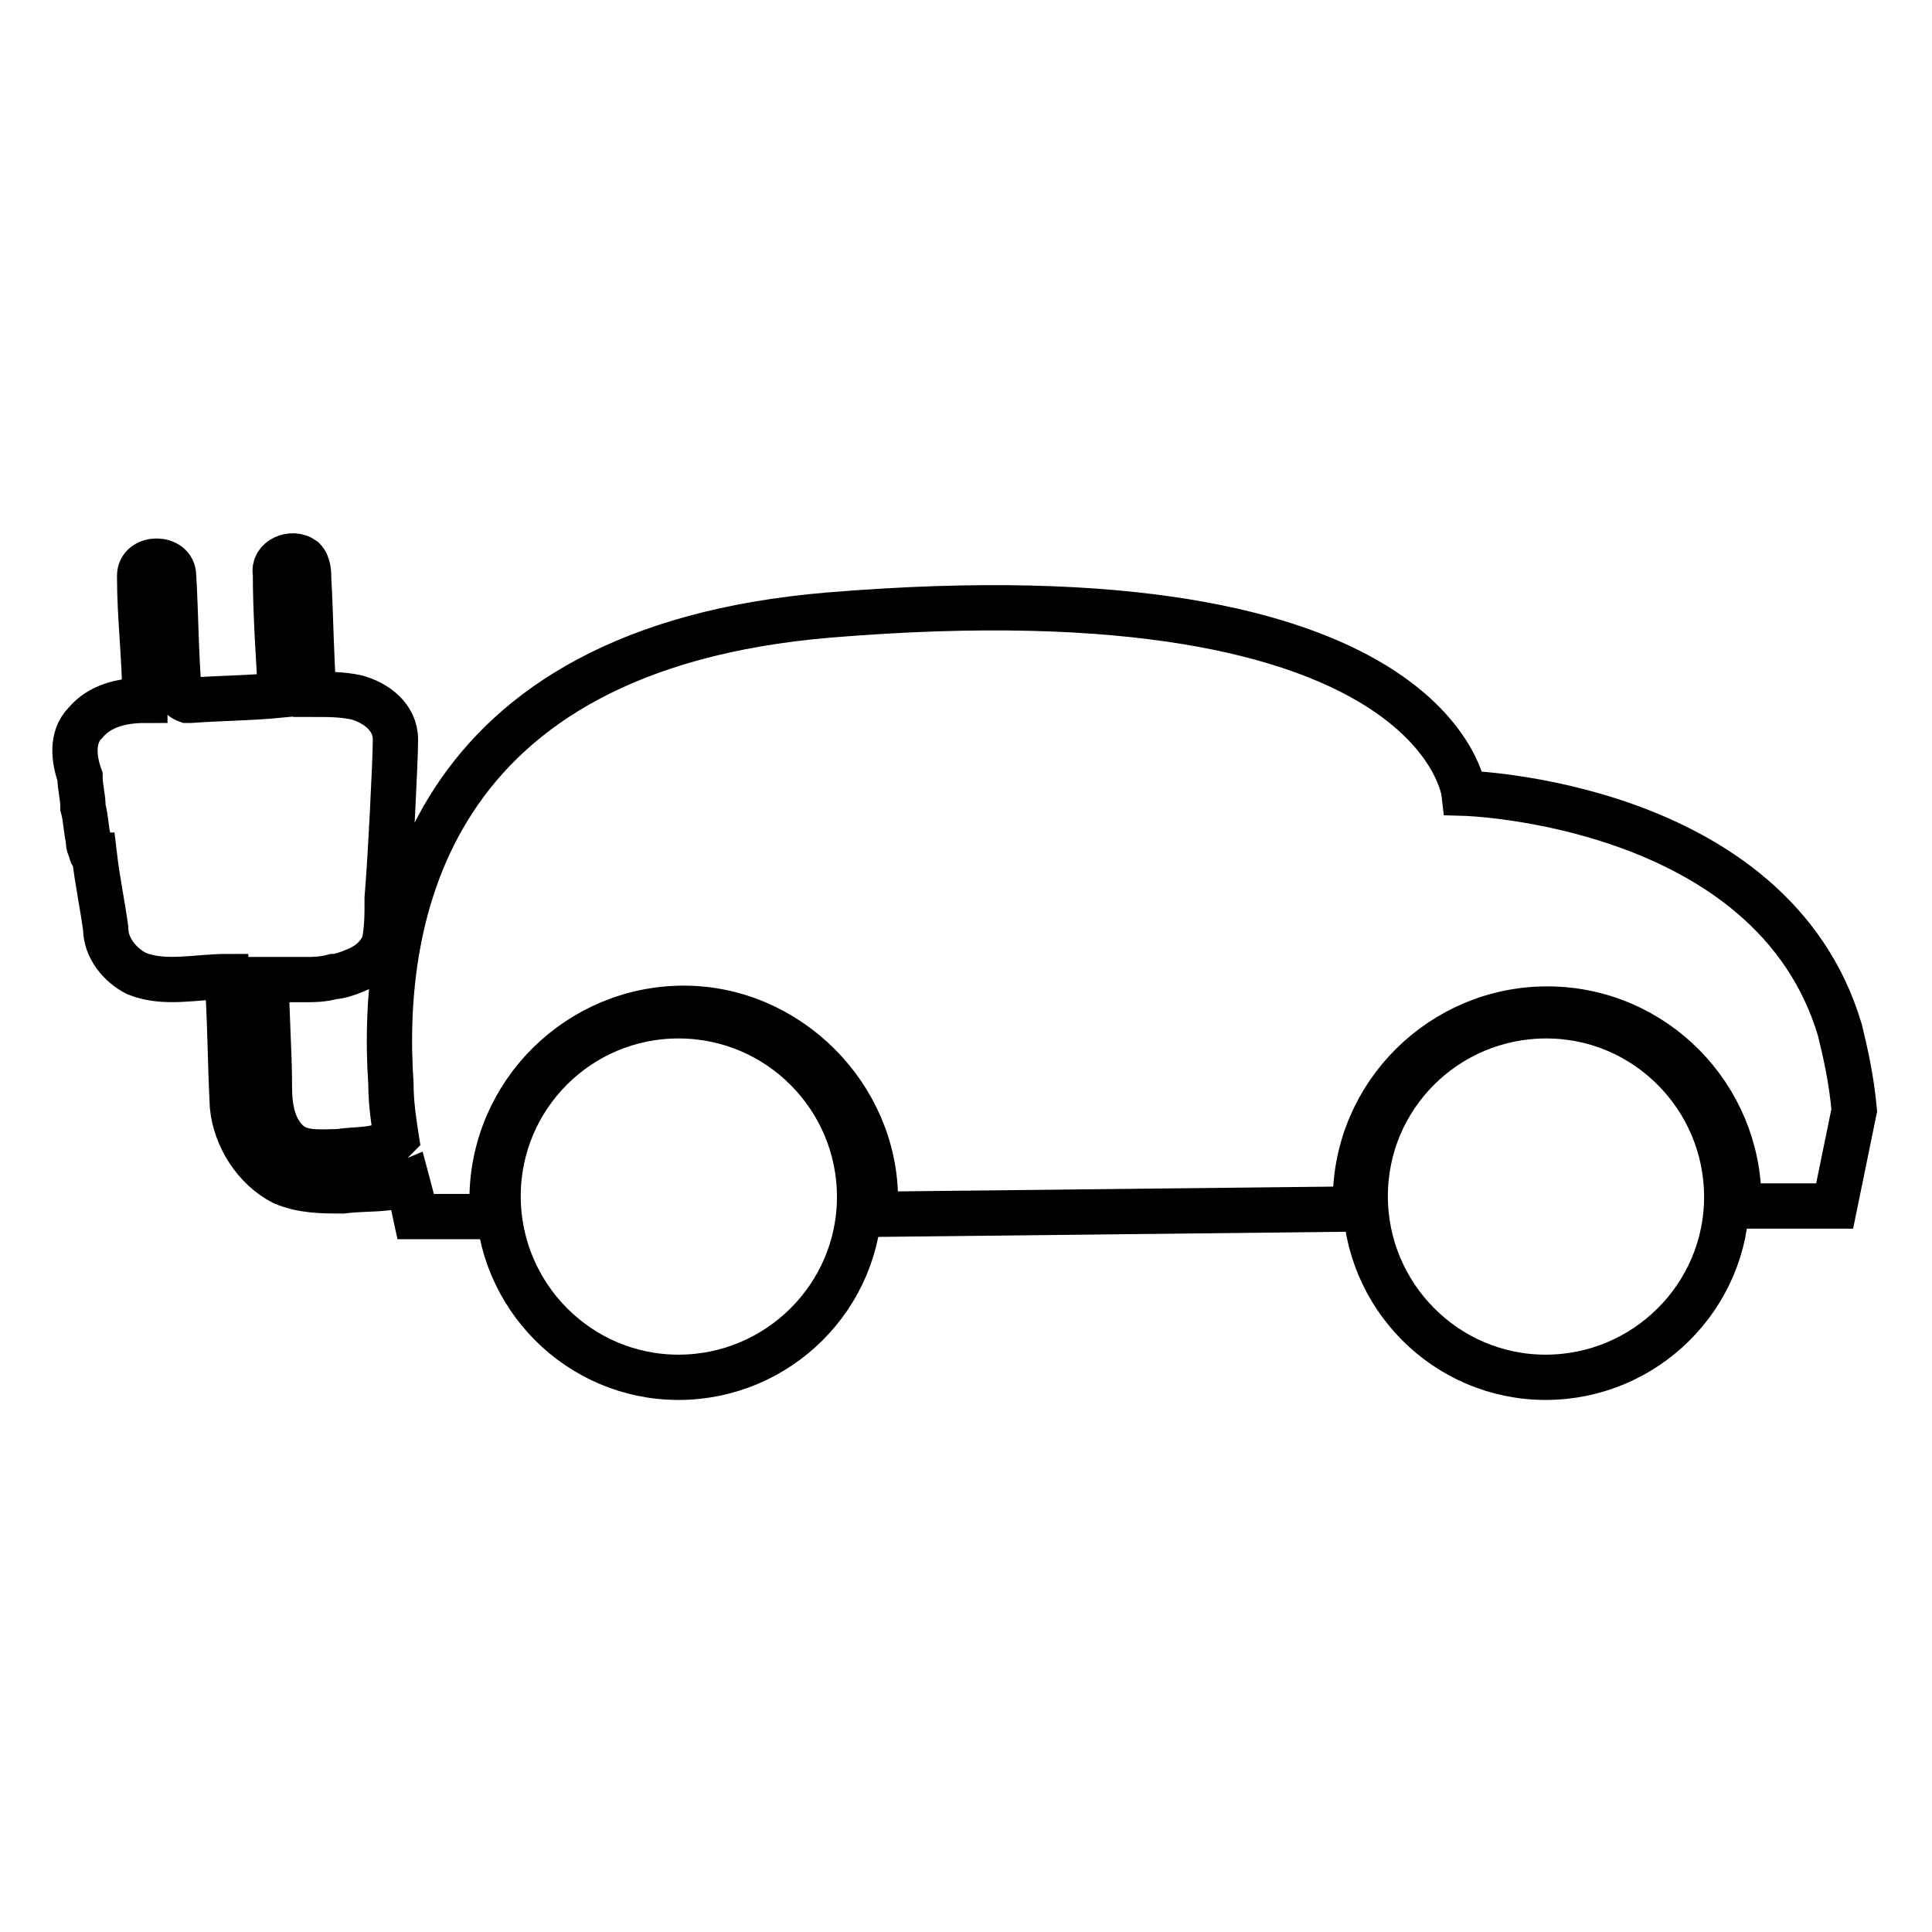
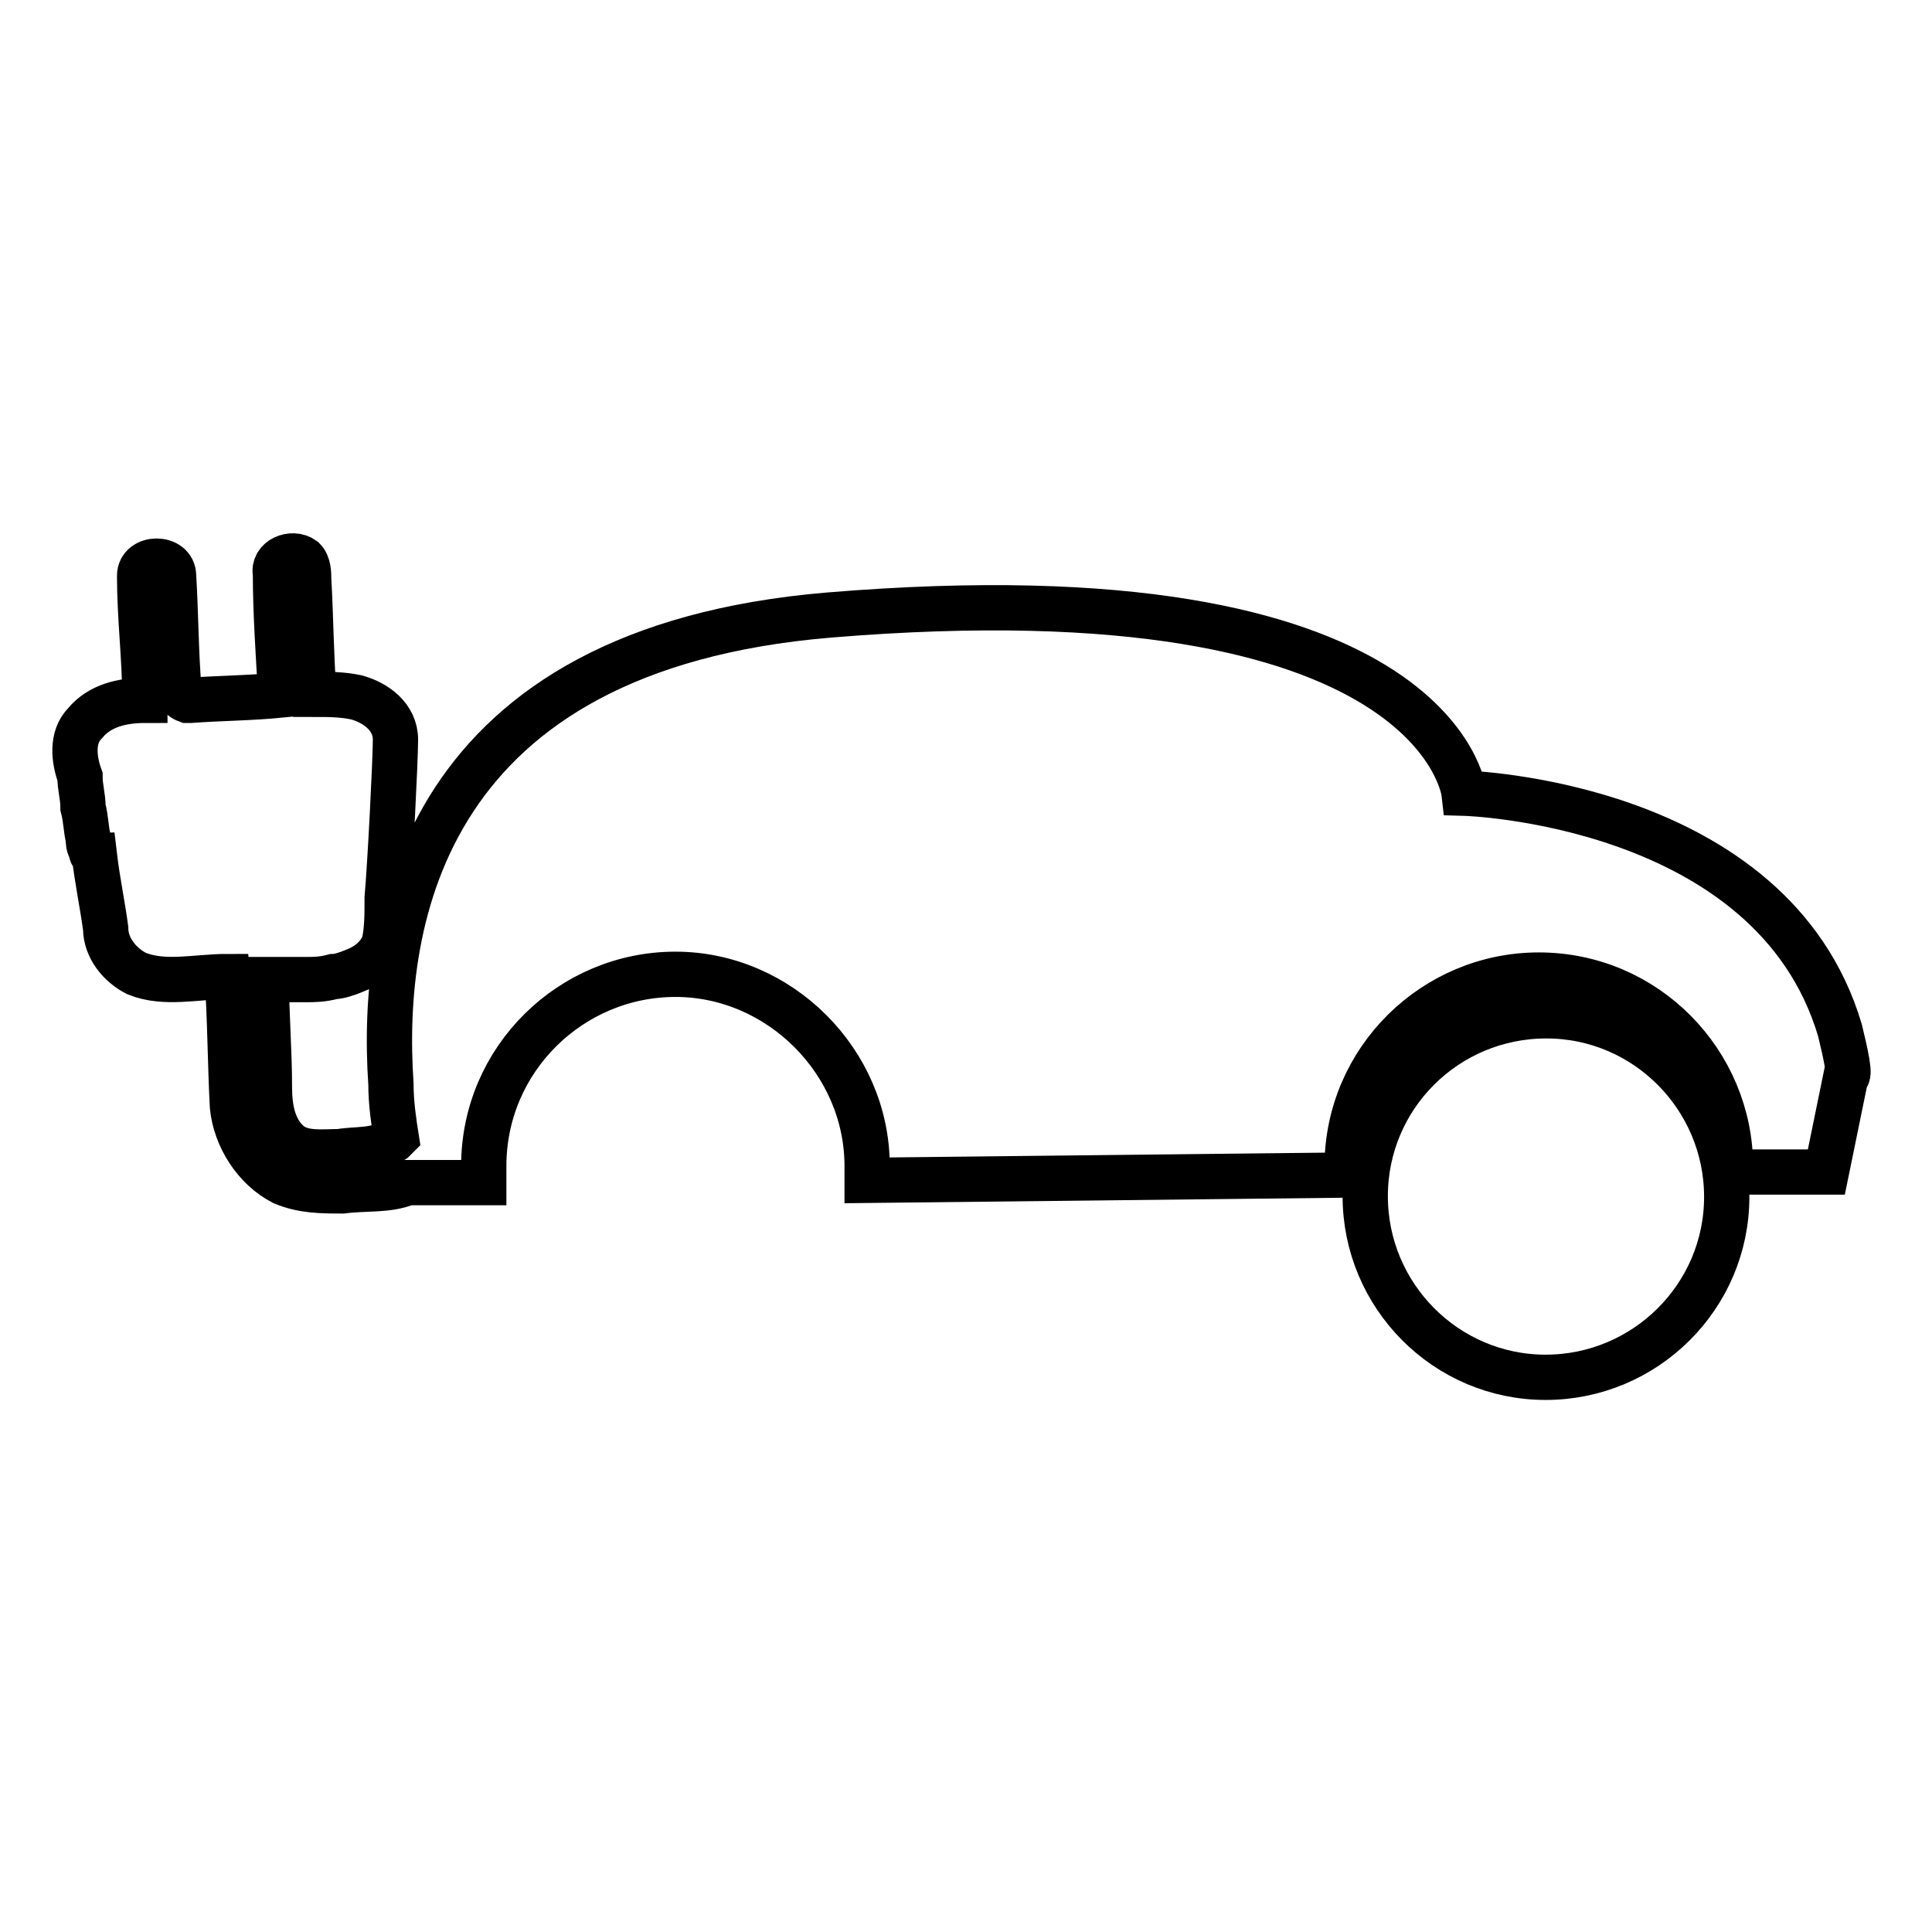
<svg xmlns="http://www.w3.org/2000/svg" version="1.1" x="0px" y="0px" viewBox="0 0 256 256" enable-background="new 0 0 256 256" xml:space="preserve">
  <g>
    <path stroke-width="6" fill-opacity="0" stroke="#000000" d="M180.9,158.5c0,13.2,10.7,24,23.9,24c13.2,0,24-10.7,24-23.9c0,0,0,0,0,0c0-13.2-10.7-24-23.9-24 C191.6,134.6,180.9,145.3,180.9,158.5C180.9,158.5,180.9,158.5,180.9,158.5z" />
-     <path stroke-width="6" fill-opacity="0" stroke="#000000" d="M66,158.5c0,13.2,10.7,24,23.9,24c13.2,0,24-10.7,24-23.9c0,0,0,0,0,0c0-13.2-10.7-24-24-24 C76.7,134.6,66,145.3,66,158.5z" />
-     <path stroke-width="6" fill-opacity="0" stroke="#000000" d="M243.8,136.5c-9-30.3-49.8-31.4-49.8-31.4s-3.4-30.3-84.2-23.6c-53.5,4.5-59.5,40-58,62.1 c0,2.6,0.4,5.2,0.7,7.1l-0.4,0.4c-2.2,1.5-4.9,1.1-7.1,1.5c-2.2,0-4.9,0.4-6.7-1.1c-2.2-1.9-2.6-4.9-2.6-7.5 c0-4.9-0.4-9.4-0.4-14.2h5.2c1.1,0,2.2,0,3.7-0.4c0.7,0,1.9-0.4,2.6-0.7c1.9-0.7,3.4-1.9,4.1-3.7c0.4-1.9,0.4-3.7,0.4-5.6v-0.4 c0.4-4.5,1.1-18.3,1.1-21c0-3-2.6-4.9-5.2-5.6c-1.9-0.4-3.7-0.4-5.6-0.4c-0.4-5.2-0.4-10.1-0.7-15.3c0-0.7,0-1.9-0.7-2.6 c-1.5-1.1-4.1,0-3.7,1.9c0,5.2,0.4,10.9,0.7,16.1c-4.1,0.4-7.9,0.4-12,0.7h-0.4c-1.1-0.4-1.1-1.1-1.1-1.5c-0.4-4.9-0.4-10.1-0.7-15 c0-2.6-4.5-2.6-4.5,0c0,5.6,0.7,10.9,0.7,16.5c-3,0-6,0.7-7.9,3c-1.9,1.9-1.5,4.9-0.7,7.1c0,1.5,0.4,2.6,0.4,4.1 c0.4,1.5,0.4,3,0.7,4.1c0,0.4,0,1.1,0.4,1.5c0,0.4,0,0.7,0.4,0.7c0.4,3.4,1.1,6.7,1.5,9.7c0,2.6,1.9,4.9,4.1,6 c3.7,1.5,7.9,0.4,12,0.4c0.4,5.6,0.4,11.6,0.7,17.2c0.4,4.1,3,8.2,6.7,10.1c2.6,1.1,5.2,1.1,7.9,1.1c3-0.4,6,0,8.6-1.1 c0.7,2.6,1.1,4.5,1.1,4.5h10.1v-2.2c0-14.2,11.6-25.4,25.4-25.4c13.8,0,25.4,11.6,25.4,25.4v1.9l63.6-0.7v-1.1 c0-14.2,11.6-25.4,25.4-25.4c14.2,0,25.4,11.6,25.4,25.4v0.7h12.7l2.6-12.7C245.3,142.8,244.5,139.4,243.8,136.5L243.8,136.5z" />
+     <path stroke-width="6" fill-opacity="0" stroke="#000000" d="M243.8,136.5c-9-30.3-49.8-31.4-49.8-31.4s-3.4-30.3-84.2-23.6c-53.5,4.5-59.5,40-58,62.1 c0,2.6,0.4,5.2,0.7,7.1l-0.4,0.4c-2.2,1.5-4.9,1.1-7.1,1.5c-2.2,0-4.9,0.4-6.7-1.1c-2.2-1.9-2.6-4.9-2.6-7.5 c0-4.9-0.4-9.4-0.4-14.2h5.2c1.1,0,2.2,0,3.7-0.4c0.7,0,1.9-0.4,2.6-0.7c1.9-0.7,3.4-1.9,4.1-3.7c0.4-1.9,0.4-3.7,0.4-5.6v-0.4 c0.4-4.5,1.1-18.3,1.1-21c0-3-2.6-4.9-5.2-5.6c-1.9-0.4-3.7-0.4-5.6-0.4c-0.4-5.2-0.4-10.1-0.7-15.3c0-0.7,0-1.9-0.7-2.6 c-1.5-1.1-4.1,0-3.7,1.9c0,5.2,0.4,10.9,0.7,16.1c-4.1,0.4-7.9,0.4-12,0.7h-0.4c-1.1-0.4-1.1-1.1-1.1-1.5c-0.4-4.9-0.4-10.1-0.7-15 c0-2.6-4.5-2.6-4.5,0c0,5.6,0.7,10.9,0.7,16.5c-3,0-6,0.7-7.9,3c-1.9,1.9-1.5,4.9-0.7,7.1c0,1.5,0.4,2.6,0.4,4.1 c0.4,1.5,0.4,3,0.7,4.1c0,0.4,0,1.1,0.4,1.5c0,0.4,0,0.7,0.4,0.7c0.4,3.4,1.1,6.7,1.5,9.7c0,2.6,1.9,4.9,4.1,6 c3.7,1.5,7.9,0.4,12,0.4c0.4,5.6,0.4,11.6,0.7,17.2c0.4,4.1,3,8.2,6.7,10.1c2.6,1.1,5.2,1.1,7.9,1.1c3-0.4,6,0,8.6-1.1 h10.1v-2.2c0-14.2,11.6-25.4,25.4-25.4c13.8,0,25.4,11.6,25.4,25.4v1.9l63.6-0.7v-1.1 c0-14.2,11.6-25.4,25.4-25.4c14.2,0,25.4,11.6,25.4,25.4v0.7h12.7l2.6-12.7C245.3,142.8,244.5,139.4,243.8,136.5L243.8,136.5z" />
  </g>
</svg>